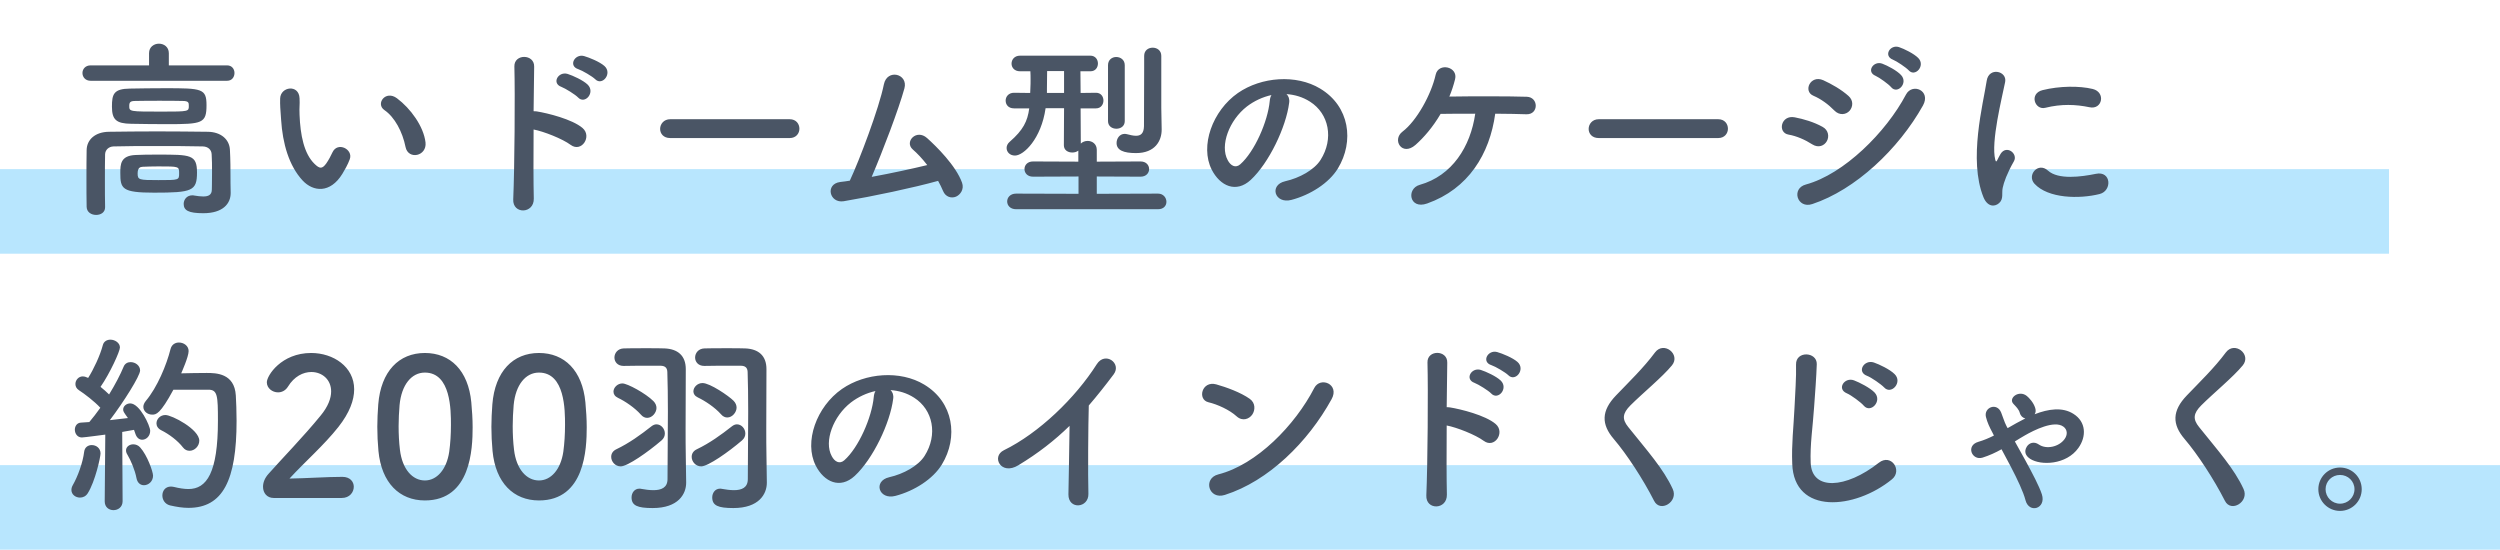
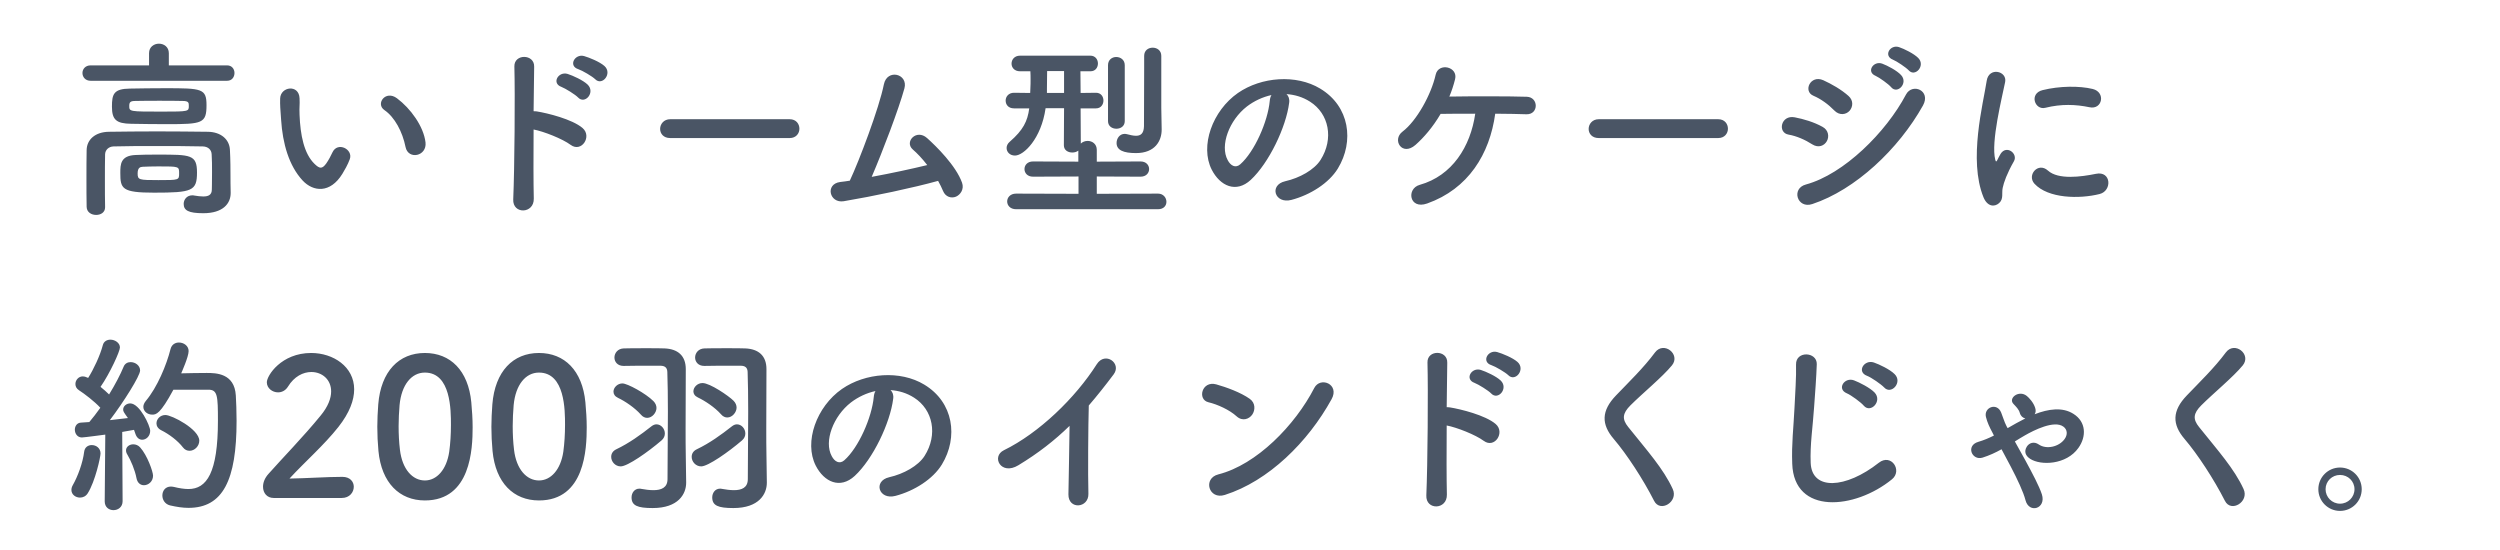
<svg xmlns="http://www.w3.org/2000/svg" width="473" height="104" viewBox="0 0 473 104" fill="none">
-   <rect y="32" width="452" height="16" fill="#B8E6FE" />
  <path d="M42.96 15.284H17.148C16.14 15.284 15.6 14.564 15.6 13.808C15.6 13.088 16.14 12.368 17.148 12.368H28.2V10.064C28.2 8.876 29.136 8.264 30.072 8.264C31.008 8.264 31.944 8.876 31.944 10.064V12.368H42.96C43.896 12.368 44.364 13.088 44.364 13.808C44.364 14.564 43.896 15.284 42.96 15.284ZM39.072 19.892C39.072 23.348 38.28 23.492 31.62 23.492C29.28 23.492 26.76 23.456 24.816 23.42C21.972 23.384 21.18 22.628 21.18 20.18C21.18 17.804 21.504 16.796 24.6 16.76C26.58 16.724 28.956 16.688 31.26 16.688C38.208 16.688 39.072 16.76 39.072 19.892ZM40.08 35.84C40.08 35.84 40.116 34.328 40.116 32.564C40.116 31.412 40.116 30.152 40.044 29.18C40.008 28.352 39.396 27.74 38.388 27.704C35.652 27.632 32.592 27.632 29.604 27.632C26.652 27.632 23.808 27.632 21.468 27.704C20.568 27.74 19.92 28.352 19.884 29.18C19.848 30.62 19.848 32.42 19.848 34.22C19.848 36.02 19.848 37.784 19.884 39.152C19.884 39.188 19.884 39.188 19.884 39.224C19.884 40.196 19.056 40.664 18.192 40.664C17.292 40.664 16.428 40.16 16.392 39.152C16.356 37.568 16.356 35.696 16.356 33.788C16.356 31.916 16.356 30.008 16.392 28.388C16.428 26.408 18.012 24.968 20.604 24.932C23.34 24.896 26.472 24.86 29.712 24.86C32.952 24.86 36.264 24.896 39.324 24.932C41.808 24.968 43.392 26.372 43.5 28.316C43.608 30.224 43.608 32.276 43.608 33.284C43.608 33.716 43.608 35.444 43.644 36.416C43.644 36.452 43.644 36.488 43.644 36.524C43.644 38.504 42.204 40.34 38.46 40.34C35.652 40.34 34.752 39.8 34.752 38.576C34.752 37.748 35.364 36.956 36.372 36.956C36.48 36.956 36.624 36.956 36.732 36.992C37.38 37.1 37.956 37.172 38.46 37.172C39.432 37.172 40.08 36.884 40.08 35.84ZM25.68 29.324C26.868 29.252 28.38 29.252 29.892 29.252C36.084 29.252 37.272 29.252 37.272 32.636C37.272 36.128 36.372 36.452 29.136 36.452C23.052 36.452 22.764 35.696 22.764 32.708C22.764 31.088 22.8 29.432 25.68 29.324ZM35.724 20.036C35.724 19.46 35.724 19.1 34.536 19.1C33.204 19.064 31.692 19.064 30.18 19.064C28.668 19.064 27.12 19.064 25.644 19.1C24.672 19.1 24.456 19.316 24.456 20.036C24.456 21.116 24.456 21.116 30.684 21.116C35.724 21.116 35.724 21.08 35.724 20.036ZM33.888 32.78C33.888 31.484 33.888 31.484 29.964 31.484C28.848 31.484 27.732 31.52 26.976 31.556C26.544 31.592 26.04 31.7 26.04 32.816C26.04 34.04 26.292 34.076 29.964 34.076C33.888 34.076 33.888 34.076 33.888 32.78ZM80.508 26.948C80.796 29.576 77.232 30.296 76.728 27.812C76.152 24.932 74.676 22.16 72.732 20.828C71.004 19.64 72.948 16.976 75.108 18.596C77.664 20.504 80.148 23.888 80.508 26.948ZM64.776 32.888C62.472 36.632 59.268 36.308 57.252 34.148C54.66 31.34 53.472 27.164 53.184 22.628C53.04 20.576 52.968 19.928 53.004 18.632C53.076 16.364 56.568 15.896 56.676 18.596C56.748 20 56.604 20.072 56.676 21.728C56.82 25.508 57.504 29.072 59.52 31.016C60.456 31.916 60.924 32.024 61.716 30.944C62.148 30.332 62.652 29.396 62.904 28.82C63.876 26.732 66.864 28.244 66.18 30.116C65.82 31.124 65.172 32.24 64.776 32.888ZM112.62 14.996C112.08 14.456 110.172 13.34 109.416 13.088C107.472 12.476 108.732 10.136 110.496 10.604C111.504 10.892 113.448 11.684 114.348 12.476C115.932 13.88 113.952 16.328 112.62 14.996ZM109.38 18.452C108.876 17.912 106.968 16.724 106.212 16.436C104.304 15.752 105.636 13.448 107.4 13.988C108.408 14.312 110.316 15.176 111.18 16.004C112.692 17.48 110.676 19.82 109.38 18.452ZM100.956 24.5C100.92 29.468 100.92 34.652 100.992 37.568C101.064 40.484 96.96 40.592 97.104 37.712C97.356 31.88 97.464 17.768 97.32 12.584C97.248 10.136 101.136 10.172 101.064 12.62C101.028 14.384 100.992 17.516 100.956 21.044C101.136 21.044 101.352 21.044 101.568 21.08C103.584 21.404 108.264 22.556 110.208 24.212C112.08 25.796 110.028 28.928 107.976 27.416C106.428 26.264 102.864 24.86 100.956 24.5ZM149.412 26.12H126.804C125.508 26.12 124.896 25.256 124.896 24.392C124.896 23.492 125.58 22.556 126.804 22.556H149.412C150.636 22.556 151.248 23.456 151.248 24.356C151.248 25.22 150.636 26.12 149.412 26.12ZM177.488 34.22C172.844 35.516 165.212 37.136 159.632 38.072C156.932 38.504 156.068 34.832 158.948 34.436C159.524 34.364 160.172 34.292 160.784 34.184C162.548 30.44 166.328 20.468 167.228 15.968C167.84 12.944 171.872 13.952 171.116 16.724C170.036 20.648 167.012 28.604 164.924 33.464C168.668 32.78 172.628 31.916 175.436 31.232C174.5 30.008 173.492 28.964 172.7 28.28C171.044 26.84 173.384 24.32 175.4 26.12C177.128 27.668 180.872 31.34 182.024 34.58C182.456 35.804 181.7 36.848 180.872 37.208C180.008 37.568 178.892 37.28 178.424 36.128C178.172 35.516 177.848 34.868 177.488 34.22ZM219.716 20.396L219.788 24.464C219.788 24.5 219.788 24.5 219.788 24.536C219.788 26.624 218.564 28.964 214.928 28.964C212.588 28.964 211.256 28.424 211.256 27.056C211.256 26.192 211.832 25.328 212.804 25.328C212.948 25.328 213.128 25.364 213.272 25.4C213.812 25.544 214.424 25.688 214.928 25.688C215.756 25.688 216.404 25.328 216.44 23.888C216.44 22.412 216.476 16.328 216.476 12.728C216.476 11.828 216.476 11.072 216.476 10.568C216.476 9.524 217.268 9.02 218.096 9.02C218.888 9.02 219.716 9.524 219.716 10.568C219.716 10.568 219.716 10.568 219.716 20.396ZM209.636 22.916V12.332C209.636 11.288 210.428 10.784 211.184 10.784C212.012 10.784 212.804 11.324 212.804 12.332V22.916C212.804 23.888 212.012 24.356 211.22 24.356C210.428 24.356 209.636 23.888 209.636 22.916ZM219.104 39.584H192.248C191.132 39.584 190.556 38.864 190.556 38.108C190.556 37.388 191.132 36.632 192.248 36.632L204.056 36.668V33.392L195.452 33.428C194.372 33.428 193.832 32.708 193.832 31.988C193.832 31.268 194.372 30.548 195.452 30.548L204.02 30.584V28.496C203.696 28.748 203.3 28.856 202.868 28.856C202.076 28.856 201.284 28.424 201.284 27.488L201.32 20.468H197.828C197 26.264 193.688 29.432 192.032 29.432C191.096 29.432 190.448 28.784 190.448 27.992C190.448 27.596 190.628 27.164 191.06 26.804C193.58 24.608 194.408 22.952 194.732 20.504H191.888H191.852C190.772 20.504 190.268 19.784 190.268 19.028C190.268 18.308 190.808 17.552 191.852 17.552H191.888L194.912 17.588L194.948 16.688C194.984 16.112 194.984 15.572 194.984 15.068C194.984 14.528 194.984 14.024 194.948 13.484H193.004H192.968C191.924 13.484 191.384 12.764 191.384 12.044C191.384 11.288 191.924 10.532 193.004 10.532H206.288C207.26 10.532 207.728 11.288 207.728 12.008C207.728 12.764 207.26 13.484 206.324 13.484H206.288H204.416L204.452 17.588L207.332 17.552H207.368C208.304 17.552 208.772 18.272 208.772 19.028C208.772 19.748 208.304 20.504 207.368 20.504H207.332H204.452L204.488 27.164C204.812 26.84 205.316 26.66 205.784 26.66C206.648 26.66 207.512 27.236 207.512 28.352V30.584L215.792 30.548C216.872 30.548 217.412 31.268 217.412 31.988C217.412 32.708 216.872 33.428 215.792 33.428L207.512 33.392V36.668L219.104 36.632C220.112 36.632 220.688 37.424 220.688 38.18C220.688 38.9 220.184 39.584 219.104 39.584ZM201.32 17.588V13.448H198.116C198.116 14.672 198.08 15.824 198.08 16.796V17.588H201.32ZM243.404 17.804C243.8 18.164 244.016 18.74 243.908 19.46C243.332 24.032 240.092 30.836 236.636 34.04C233.864 36.596 230.84 35.192 229.256 32.096C226.988 27.632 229.4 20.936 234.224 17.588C238.652 14.528 245.24 14.024 249.776 16.76C255.356 20.108 256.256 26.732 253.124 31.88C251.432 34.652 247.904 36.884 244.34 37.82C241.172 38.648 240.056 35.012 243.152 34.292C245.888 33.68 248.66 32.132 249.848 30.26C252.404 26.228 251.432 21.512 247.868 19.244C246.464 18.344 244.952 17.912 243.404 17.804ZM240.56 17.984C238.904 18.344 237.284 19.1 235.916 20.144C232.568 22.736 230.768 27.524 232.28 30.296C232.82 31.34 233.756 31.88 234.656 31.088C237.356 28.712 239.876 22.988 240.236 19.1C240.272 18.668 240.38 18.272 240.56 17.984ZM282.896 21.512C281.852 29.144 277.82 35.732 270.008 38.504C266.624 39.692 266.048 35.696 268.604 34.976C274.76 33.248 278.216 27.74 279.116 21.512C276.668 21.512 274.292 21.512 272.564 21.548C271.088 24.068 269.36 26.048 267.812 27.416C265.256 29.648 263.312 26.444 265.364 24.896C268.028 22.88 270.8 17.876 271.628 14.132C272.168 11.756 275.912 12.62 275.3 14.996C275.012 16.148 274.652 17.228 274.22 18.272C278.468 18.2 285.776 18.2 288.872 18.308C289.988 18.344 290.564 19.172 290.564 20C290.564 20.828 289.988 21.656 288.8 21.62C287.468 21.584 285.308 21.512 282.896 21.512ZM325.088 26.12H302.48C301.184 26.12 300.572 25.256 300.572 24.392C300.572 23.492 301.256 22.556 302.48 22.556H325.088C326.312 22.556 326.924 23.456 326.924 24.356C326.924 25.22 326.312 26.12 325.088 26.12ZM361.124 13.304C360.62 12.764 358.856 11.576 358.136 11.288C356.3 10.568 357.596 8.372 359.288 8.912C360.26 9.236 362.096 10.136 362.924 10.964C364.364 12.404 362.348 14.672 361.124 13.304ZM357.812 16.508C357.344 15.932 355.58 14.672 354.86 14.348C353.024 13.592 354.464 11.432 356.12 12.044C357.092 12.404 358.892 13.34 359.684 14.204C361.088 15.716 359 17.912 357.812 16.508ZM349.928 20.972C349.28 21.692 348.02 21.908 347.048 20.9C345.932 19.748 344.492 18.704 343.124 18.128C341.072 17.3 342.512 14.096 344.96 15.176C346.544 15.896 348.38 16.94 349.748 18.164C350.72 19.028 350.576 20.252 349.928 20.972ZM363.824 19.964C359.216 28.208 351.044 35.912 342.872 38.612C340.028 39.548 338.84 35.66 341.684 34.904C348.848 32.96 356.84 25.04 360.62 17.876C361.808 15.644 365.408 17.12 363.824 19.964ZM345.644 26.696C345.176 27.56 344.06 28.064 342.872 27.308C341.54 26.444 339.884 25.724 338.408 25.472C336.248 25.112 336.932 21.692 339.56 22.196C341.252 22.52 343.196 23.096 344.816 23.996C345.968 24.608 346.112 25.868 345.644 26.696ZM395.324 20.288C392.732 19.748 389.996 19.64 386.972 20.396C384.992 20.9 383.84 17.696 386.468 17.048C389.672 16.256 393.416 16.22 395.936 16.832C398.456 17.444 397.772 20.828 395.324 20.288ZM397.268 36.704C393.416 37.676 387.512 37.568 384.92 34.76C383.444 33.14 385.604 30.584 387.476 32.276C389.42 34.04 393.74 33.464 396.548 32.888C399.464 32.276 399.644 36.092 397.268 36.704ZM378.224 38.432C377.324 39.224 375.992 39.08 375.272 37.316C372.392 30.224 375.236 19.568 375.884 15.284C376.28 12.62 379.772 13.412 379.376 15.5C378.8 18.416 376.64 26.876 377.504 30.224C377.612 30.692 377.756 30.584 377.9 30.26C377.972 30.08 378.368 29.36 378.512 29.108C379.628 27.344 381.86 29.072 381.032 30.512C379.7 32.852 379.124 34.508 378.908 35.552C378.692 36.524 379.124 37.64 378.224 38.432Z" fill="#4A5565" />
-   <rect y="88" width="473" height="16" fill="#B8E6FE" />
  <path d="M39.432 73.732C39.432 73.732 39.432 73.732 32.808 73.732C30.324 78.34 29.532 78.448 28.812 78.448C27.912 78.448 27.12 77.836 27.12 76.972C27.12 76.648 27.264 76.252 27.588 75.856C29.748 73.3 31.512 69.052 32.268 66.028C32.484 65.2 33.132 64.804 33.852 64.804C34.752 64.804 35.688 65.416 35.688 66.424C35.688 67.504 34.356 70.456 34.284 70.636C35.724 70.6 37.632 70.564 39.108 70.564C40.836 70.564 44.364 70.6 44.616 74.812C44.688 76.072 44.76 77.764 44.76 79.636C44.76 90.868 42.168 96.088 35.652 96.088C34.572 96.088 33.42 95.908 32.16 95.62C31.188 95.368 30.72 94.54 30.72 93.748C30.72 92.884 31.26 92.056 32.34 92.056C32.52 92.056 32.7 92.092 32.916 92.128C33.924 92.38 34.86 92.524 35.652 92.524C39.108 92.524 41.232 89.464 41.232 79.6C41.232 74.884 41.16 73.732 39.432 73.732ZM35.868 85.288C35.4 85.288 34.968 85.108 34.608 84.64C33.636 83.38 32.016 82.156 30.504 81.4C29.856 81.076 29.604 80.572 29.604 80.104C29.604 79.312 30.288 78.52 31.296 78.52C32.52 78.52 37.704 81.22 37.704 83.38C37.704 84.424 36.804 85.288 35.868 85.288ZM19.812 94.864V94.828L19.92 82.228C19.884 82.228 15.924 82.768 15.492 82.768C14.628 82.768 14.16 82.012 14.16 81.292C14.16 80.644 14.556 79.996 15.312 79.96C15.78 79.924 16.284 79.888 16.896 79.852C17.544 79.096 18.264 78.16 18.984 77.152C17.904 75.964 15.96 74.488 14.952 73.84C14.448 73.516 14.268 73.084 14.268 72.652C14.268 71.932 14.844 71.212 15.672 71.212C15.924 71.212 16.212 71.284 16.5 71.428L16.68 71.5C17.688 69.916 18.948 67.252 19.452 65.308C19.632 64.588 20.244 64.264 20.892 64.264C21.756 64.264 22.692 64.876 22.692 65.74C22.692 66.46 20.82 70.6 19.02 73.192C19.596 73.66 20.172 74.164 20.64 74.632C21.792 72.76 22.8 70.816 23.376 69.412C23.628 68.764 24.168 68.512 24.708 68.512C25.608 68.512 26.508 69.16 26.508 70.096C26.508 71.104 23.412 76.036 20.784 79.492C22.08 79.348 23.304 79.204 24.204 79.096C23.376 77.944 23.304 77.836 23.304 77.476C23.304 76.828 23.952 76.324 24.636 76.324C26.436 76.324 28.416 80.572 28.416 81.508C28.416 82.516 27.66 83.2 26.904 83.2C26.364 83.2 25.86 82.84 25.608 82.048C25.536 81.796 25.464 81.58 25.356 81.328C24.816 81.436 24.024 81.58 23.124 81.724L23.196 94.828C23.196 95.944 22.332 96.52 21.468 96.52C20.64 96.52 19.812 95.98 19.812 94.864ZM27.228 91.804C26.616 91.804 26.004 91.408 25.824 90.472C25.536 88.924 24.744 87.088 24.096 86.008C23.916 85.72 23.844 85.468 23.844 85.216C23.844 84.532 24.492 84.064 25.212 84.064C25.68 84.064 26.148 84.244 26.508 84.64C27.876 86.152 28.956 89.248 28.956 90.004C28.956 91.084 28.092 91.804 27.228 91.804ZM16.608 93.316C16.248 93.892 15.708 94.144 15.132 94.144C14.304 94.144 13.512 93.568 13.512 92.704C13.512 92.416 13.584 92.128 13.764 91.804C14.7 90.184 15.672 87.556 15.924 85.468C16.032 84.604 16.68 84.208 17.364 84.208C18.192 84.208 19.02 84.784 19.02 85.792C19.02 86.476 18.012 91.084 16.608 93.316ZM64.668 94.216H51.78C50.52 94.216 49.764 93.28 49.764 92.092C49.764 91.3 50.088 90.436 50.808 89.644C53.292 86.836 57.468 82.552 60.636 78.664C62.076 76.936 62.652 75.352 62.652 74.056C62.652 71.788 60.924 70.384 58.908 70.384C57.36 70.384 55.668 71.212 54.48 73.156C54.012 73.912 53.292 74.236 52.608 74.236C51.528 74.236 50.484 73.444 50.484 72.328C50.484 71.068 53.22 66.784 58.872 66.784C63.048 66.784 67.008 69.376 67.008 73.66C67.008 75.712 66.144 78.088 64.02 80.788C61.284 84.244 57.756 87.304 54.768 90.544C57.756 90.508 61.824 90.22 64.776 90.22C66.252 90.22 66.936 91.156 66.936 92.092C66.936 93.136 66.144 94.216 64.668 94.216ZM80.386 94.684C75.598 94.684 72.178 91.372 71.602 85.324C71.458 83.776 71.386 82.264 71.386 80.752C71.386 79.384 71.458 77.98 71.566 76.504C72.07 70.24 75.49 66.784 80.386 66.784C85.21 66.784 88.594 70.096 89.17 76.108C89.314 77.692 89.422 79.276 89.422 80.824C89.422 84.892 89.098 94.684 80.386 94.684ZM80.386 90.904C82.618 90.904 84.49 88.888 84.994 85.468C85.21 83.884 85.318 82.12 85.318 80.392C85.318 77.62 85.318 70.492 80.386 70.492C77.866 70.492 75.958 72.796 75.598 76.648C75.49 77.98 75.418 79.312 75.418 80.608C75.418 82.12 75.49 83.632 75.67 85.108C76.102 88.78 78.046 90.904 80.386 90.904ZM101.972 94.684C97.184 94.684 93.764 91.372 93.188 85.324C93.044 83.776 92.972 82.264 92.972 80.752C92.972 79.384 93.044 77.98 93.152 76.504C93.656 70.24 97.076 66.784 101.972 66.784C106.796 66.784 110.18 70.096 110.756 76.108C110.9 77.692 111.008 79.276 111.008 80.824C111.008 84.892 110.684 94.684 101.972 94.684ZM101.972 90.904C104.204 90.904 106.076 88.888 106.58 85.468C106.796 83.884 106.904 82.12 106.904 80.392C106.904 77.62 106.904 70.492 101.972 70.492C99.452 70.492 97.544 72.796 97.184 76.648C97.076 77.98 97.004 79.312 97.004 80.608C97.004 82.12 97.076 83.632 97.256 85.108C97.688 88.78 99.632 90.904 101.972 90.904ZM137.598 78.988C137.202 78.988 136.77 78.808 136.41 78.376C135.258 77.08 133.422 75.856 132.054 75.208C131.442 74.92 131.19 74.488 131.19 74.056C131.19 73.264 131.946 72.472 132.918 72.472C134.322 72.472 137.85 74.884 138.786 75.82C139.182 76.216 139.362 76.684 139.362 77.116C139.362 77.98 138.57 78.988 137.598 78.988ZM145.014 86.188L145.086 91.264C145.086 91.3 145.086 91.3 145.086 91.336C145.086 93.46 143.61 96.124 138.75 96.124C135.87 96.124 134.754 95.656 134.754 94.108C134.754 93.28 135.294 92.452 136.23 92.452C136.338 92.452 136.446 92.452 136.554 92.488C137.346 92.632 138.138 92.74 138.858 92.74C140.334 92.74 141.486 92.272 141.486 90.652C141.486 86.98 141.558 82.264 141.558 77.872C141.558 75.136 141.522 72.508 141.45 70.348C141.414 69.52 140.946 69.196 140.118 69.196C139.65 69.196 139.038 69.196 138.318 69.196C136.59 69.196 134.43 69.196 133.278 69.232H133.242C132.09 69.232 131.514 68.44 131.514 67.648C131.514 66.82 132.126 65.956 133.278 65.92C134.034 65.884 135.87 65.884 137.67 65.884C138.966 65.884 140.226 65.884 141.018 65.92C143.466 66.028 145.014 67.252 145.014 69.844C145.014 73.552 144.978 77.512 144.978 81.112C144.978 82.912 144.978 84.64 145.014 86.188ZM140.37 83.344C137.85 85.504 133.962 88.24 132.666 88.24C131.622 88.24 130.866 87.34 130.866 86.44C130.866 85.864 131.154 85.324 131.838 85C134.25 83.848 136.446 82.264 138.498 80.644C138.822 80.392 139.146 80.284 139.434 80.284C140.298 80.284 141.018 81.112 141.018 82.012C141.018 82.48 140.838 82.948 140.37 83.344ZM122.442 79.06C122.046 79.06 121.614 78.88 121.254 78.448C120.102 77.152 118.302 75.928 116.934 75.28C116.322 74.992 116.07 74.56 116.07 74.092C116.07 73.336 116.826 72.544 117.762 72.544C118.698 72.544 122.154 74.416 123.63 75.892C124.026 76.288 124.206 76.756 124.206 77.188C124.206 78.052 123.414 79.06 122.442 79.06ZM129.75 86.188L129.822 91.264C129.822 91.3 129.822 91.3 129.822 91.336C129.822 93.46 128.346 96.124 123.486 96.124C120.606 96.124 119.49 95.656 119.49 94.108C119.49 93.28 120.03 92.452 120.966 92.452C121.074 92.452 121.182 92.452 121.29 92.488C122.082 92.632 122.874 92.74 123.63 92.74C125.106 92.74 126.294 92.272 126.294 90.652C126.294 86.98 126.366 82.264 126.366 77.872C126.366 75.136 126.33 72.508 126.258 70.348C126.222 69.52 125.754 69.196 124.926 69.196C124.458 69.196 123.846 69.196 123.126 69.196C121.362 69.196 119.166 69.196 118.014 69.232H117.978C116.826 69.232 116.25 68.44 116.25 67.648C116.25 66.82 116.862 65.956 118.014 65.92C118.77 65.884 120.606 65.884 122.406 65.884C123.702 65.884 124.962 65.884 125.754 65.92C128.202 66.028 129.75 67.252 129.75 69.844C129.75 73.552 129.714 77.512 129.714 81.112C129.714 82.912 129.714 84.64 129.75 86.188ZM125.142 83.344C122.622 85.504 118.734 88.24 117.438 88.24C116.394 88.24 115.638 87.34 115.638 86.44C115.638 85.864 115.926 85.324 116.61 85C119.022 83.848 121.218 82.264 123.27 80.644C123.594 80.392 123.918 80.284 124.206 80.284C125.07 80.284 125.79 81.112 125.79 82.012C125.79 82.48 125.61 82.948 125.142 83.344ZM168.486 73.804C168.882 74.164 169.098 74.74 168.99 75.46C168.414 80.032 165.174 86.836 161.718 90.04C158.946 92.596 155.922 91.192 154.338 88.096C152.07 83.632 154.482 76.936 159.306 73.588C163.734 70.528 170.322 70.024 174.858 72.76C180.438 76.108 181.338 82.732 178.206 87.88C176.514 90.652 172.986 92.884 169.422 93.82C166.254 94.648 165.138 91.012 168.234 90.292C170.97 89.68 173.742 88.132 174.93 86.26C177.486 82.228 176.514 77.512 172.95 75.244C171.546 74.344 170.034 73.912 168.486 73.804ZM165.642 73.984C163.986 74.344 162.366 75.1 160.998 76.144C157.65 78.736 155.85 83.524 157.362 86.296C157.902 87.34 158.838 87.88 159.738 87.088C162.438 84.712 164.958 78.988 165.318 75.1C165.354 74.668 165.462 74.272 165.642 73.984ZM202.362 80.572C199.518 83.344 196.422 85.756 192.678 88.024C189.366 90.04 187.494 86.368 189.942 85.18C196.566 81.94 203.442 75.316 207.51 68.908C209.094 66.424 212.262 68.728 210.714 70.816C209.094 72.976 207.546 74.92 205.998 76.72C205.89 80.392 205.818 89.824 205.926 93.424C205.998 96.16 202.11 96.484 202.146 93.532C202.182 90.652 202.326 84.784 202.362 80.572ZM251.934 75.532C247.47 83.632 240.018 91.012 231.738 93.64C228.678 94.612 227.526 90.508 230.514 89.752C237.75 87.916 245.022 80.464 248.658 73.408C249.81 71.176 253.518 72.688 251.934 75.532ZM236.922 78.448C236.346 79.276 235.086 79.78 233.97 78.772C232.638 77.548 230.334 76.504 228.642 76.108C226.482 75.604 227.382 71.968 230.118 72.724C232.026 73.264 234.726 74.236 236.454 75.46C237.57 76.252 237.498 77.62 236.922 78.448ZM285.378 70.996C284.838 70.456 282.93 69.34 282.174 69.088C280.23 68.476 281.49 66.136 283.254 66.604C284.262 66.892 286.206 67.684 287.106 68.476C288.69 69.88 286.71 72.328 285.378 70.996ZM282.138 74.452C281.634 73.912 279.726 72.724 278.97 72.436C277.062 71.752 278.394 69.448 280.158 69.988C281.166 70.312 283.074 71.176 283.938 72.004C285.45 73.48 283.434 75.82 282.138 74.452ZM273.714 80.5C273.678 85.468 273.678 90.652 273.75 93.568C273.822 96.484 269.718 96.592 269.862 93.712C270.114 87.88 270.222 73.768 270.078 68.584C270.006 66.136 273.894 66.172 273.822 68.62C273.786 70.384 273.75 73.516 273.714 77.044C273.894 77.044 274.11 77.044 274.326 77.08C276.342 77.404 281.022 78.556 282.966 80.212C284.838 81.796 282.786 84.928 280.734 83.416C279.186 82.264 275.622 80.86 273.714 80.5ZM316.482 92.524C317.598 94.936 314.106 97.06 312.954 94.756C310.866 90.652 307.806 85.972 305.322 83.056C302.946 80.284 302.946 77.728 305.754 74.812C308.202 72.256 310.974 69.592 313.134 66.676C314.79 64.48 318.03 67.036 316.338 69.124C314.538 71.32 310.722 74.452 308.49 76.684C306.942 78.232 306.87 79.312 308.058 80.788C311.658 85.288 314.718 88.672 316.482 92.524ZM356.478 73.3C355.938 72.724 354.03 71.392 353.238 71.104C351.222 70.348 352.698 67.972 354.534 68.584C355.578 68.944 357.558 69.88 358.458 70.78C360.042 72.328 357.81 74.776 356.478 73.3ZM352.626 76.756C352.122 76.144 350.214 74.74 349.422 74.416C347.442 73.588 348.99 71.284 350.79 71.968C351.834 72.364 353.814 73.372 354.678 74.272C356.19 75.892 353.922 78.268 352.626 76.756ZM357.954 90.688C350.934 96.412 339.414 97.456 339.09 87.736C338.946 83.956 339.342 80.896 339.522 77.08C339.63 74.74 339.882 71.212 339.81 68.98C339.738 66.316 343.806 66.532 343.734 68.908C343.662 71.176 343.41 74.596 343.23 77.008C342.978 80.824 342.438 84.1 342.582 87.592C342.798 92.848 349.206 92.488 355.47 87.556C357.81 85.72 360.006 89.032 357.954 90.688ZM379.626 80.608L379.842 81.004C380.958 80.356 382.038 79.744 383.19 79.168C382.722 79.06 382.326 78.736 382.146 78.124C381.966 77.44 381.426 76.936 380.958 76.432C380.418 75.892 380.67 75.208 381.246 74.812C381.822 74.416 382.722 74.308 383.478 74.92C383.91 75.28 384.738 76.144 385.062 77.188C385.206 77.656 385.17 78.052 384.954 78.376C387.546 77.368 390.21 76.972 392.298 78.304C394.71 79.816 394.782 82.588 393.234 84.748C390.966 87.952 386.106 88.132 384.09 86.8C383.226 86.224 382.902 85.432 383.478 84.496C383.91 83.812 384.81 83.452 385.746 84.1C387.15 85.072 389.526 84.568 390.606 83.092C391.218 82.264 391.182 81.292 390.39 80.716C388.662 79.456 384.81 81.4 383.118 82.372C382.47 82.732 381.858 83.128 381.21 83.524C381.822 84.64 382.506 85.864 383.19 87.088C384.522 89.536 385.818 91.984 386.322 93.532C387.186 96.232 383.91 97.24 383.226 94.648C382.83 93.1 381.714 90.724 380.454 88.312C379.878 87.196 379.266 86.044 378.69 85C377.538 85.648 376.35 86.188 375.09 86.584C373.11 87.196 371.85 84.316 374.298 83.596C375.306 83.308 376.314 82.876 377.25 82.408L376.962 81.832C376.458 80.896 375.99 79.924 375.738 78.88C375.306 77.08 377.826 76.072 378.618 78.052C378.978 78.916 379.194 79.78 379.626 80.608ZM424.482 92.524C425.598 94.936 422.106 97.06 420.954 94.756C418.866 90.652 415.806 85.972 413.322 83.056C410.946 80.284 410.946 77.728 413.754 74.812C416.202 72.256 418.974 69.592 421.134 66.676C422.79 64.48 426.03 67.036 424.338 69.124C422.538 71.32 418.722 74.452 416.49 76.684C414.942 78.232 414.87 79.312 416.058 80.788C419.658 85.288 422.718 88.672 424.482 92.524ZM446.838 92.56C446.838 94.828 445.002 96.664 442.734 96.664C440.466 96.664 438.63 94.828 438.63 92.56C438.63 90.292 440.466 88.456 442.734 88.456C445.002 88.456 446.838 90.292 446.838 92.56ZM445.47 92.56C445.47 91.048 444.246 89.86 442.734 89.86C441.222 89.86 439.998 91.048 439.998 92.56C439.998 94.072 441.222 95.296 442.734 95.296C444.246 95.296 445.47 94.072 445.47 92.56Z" fill="#4A5565" />
</svg>